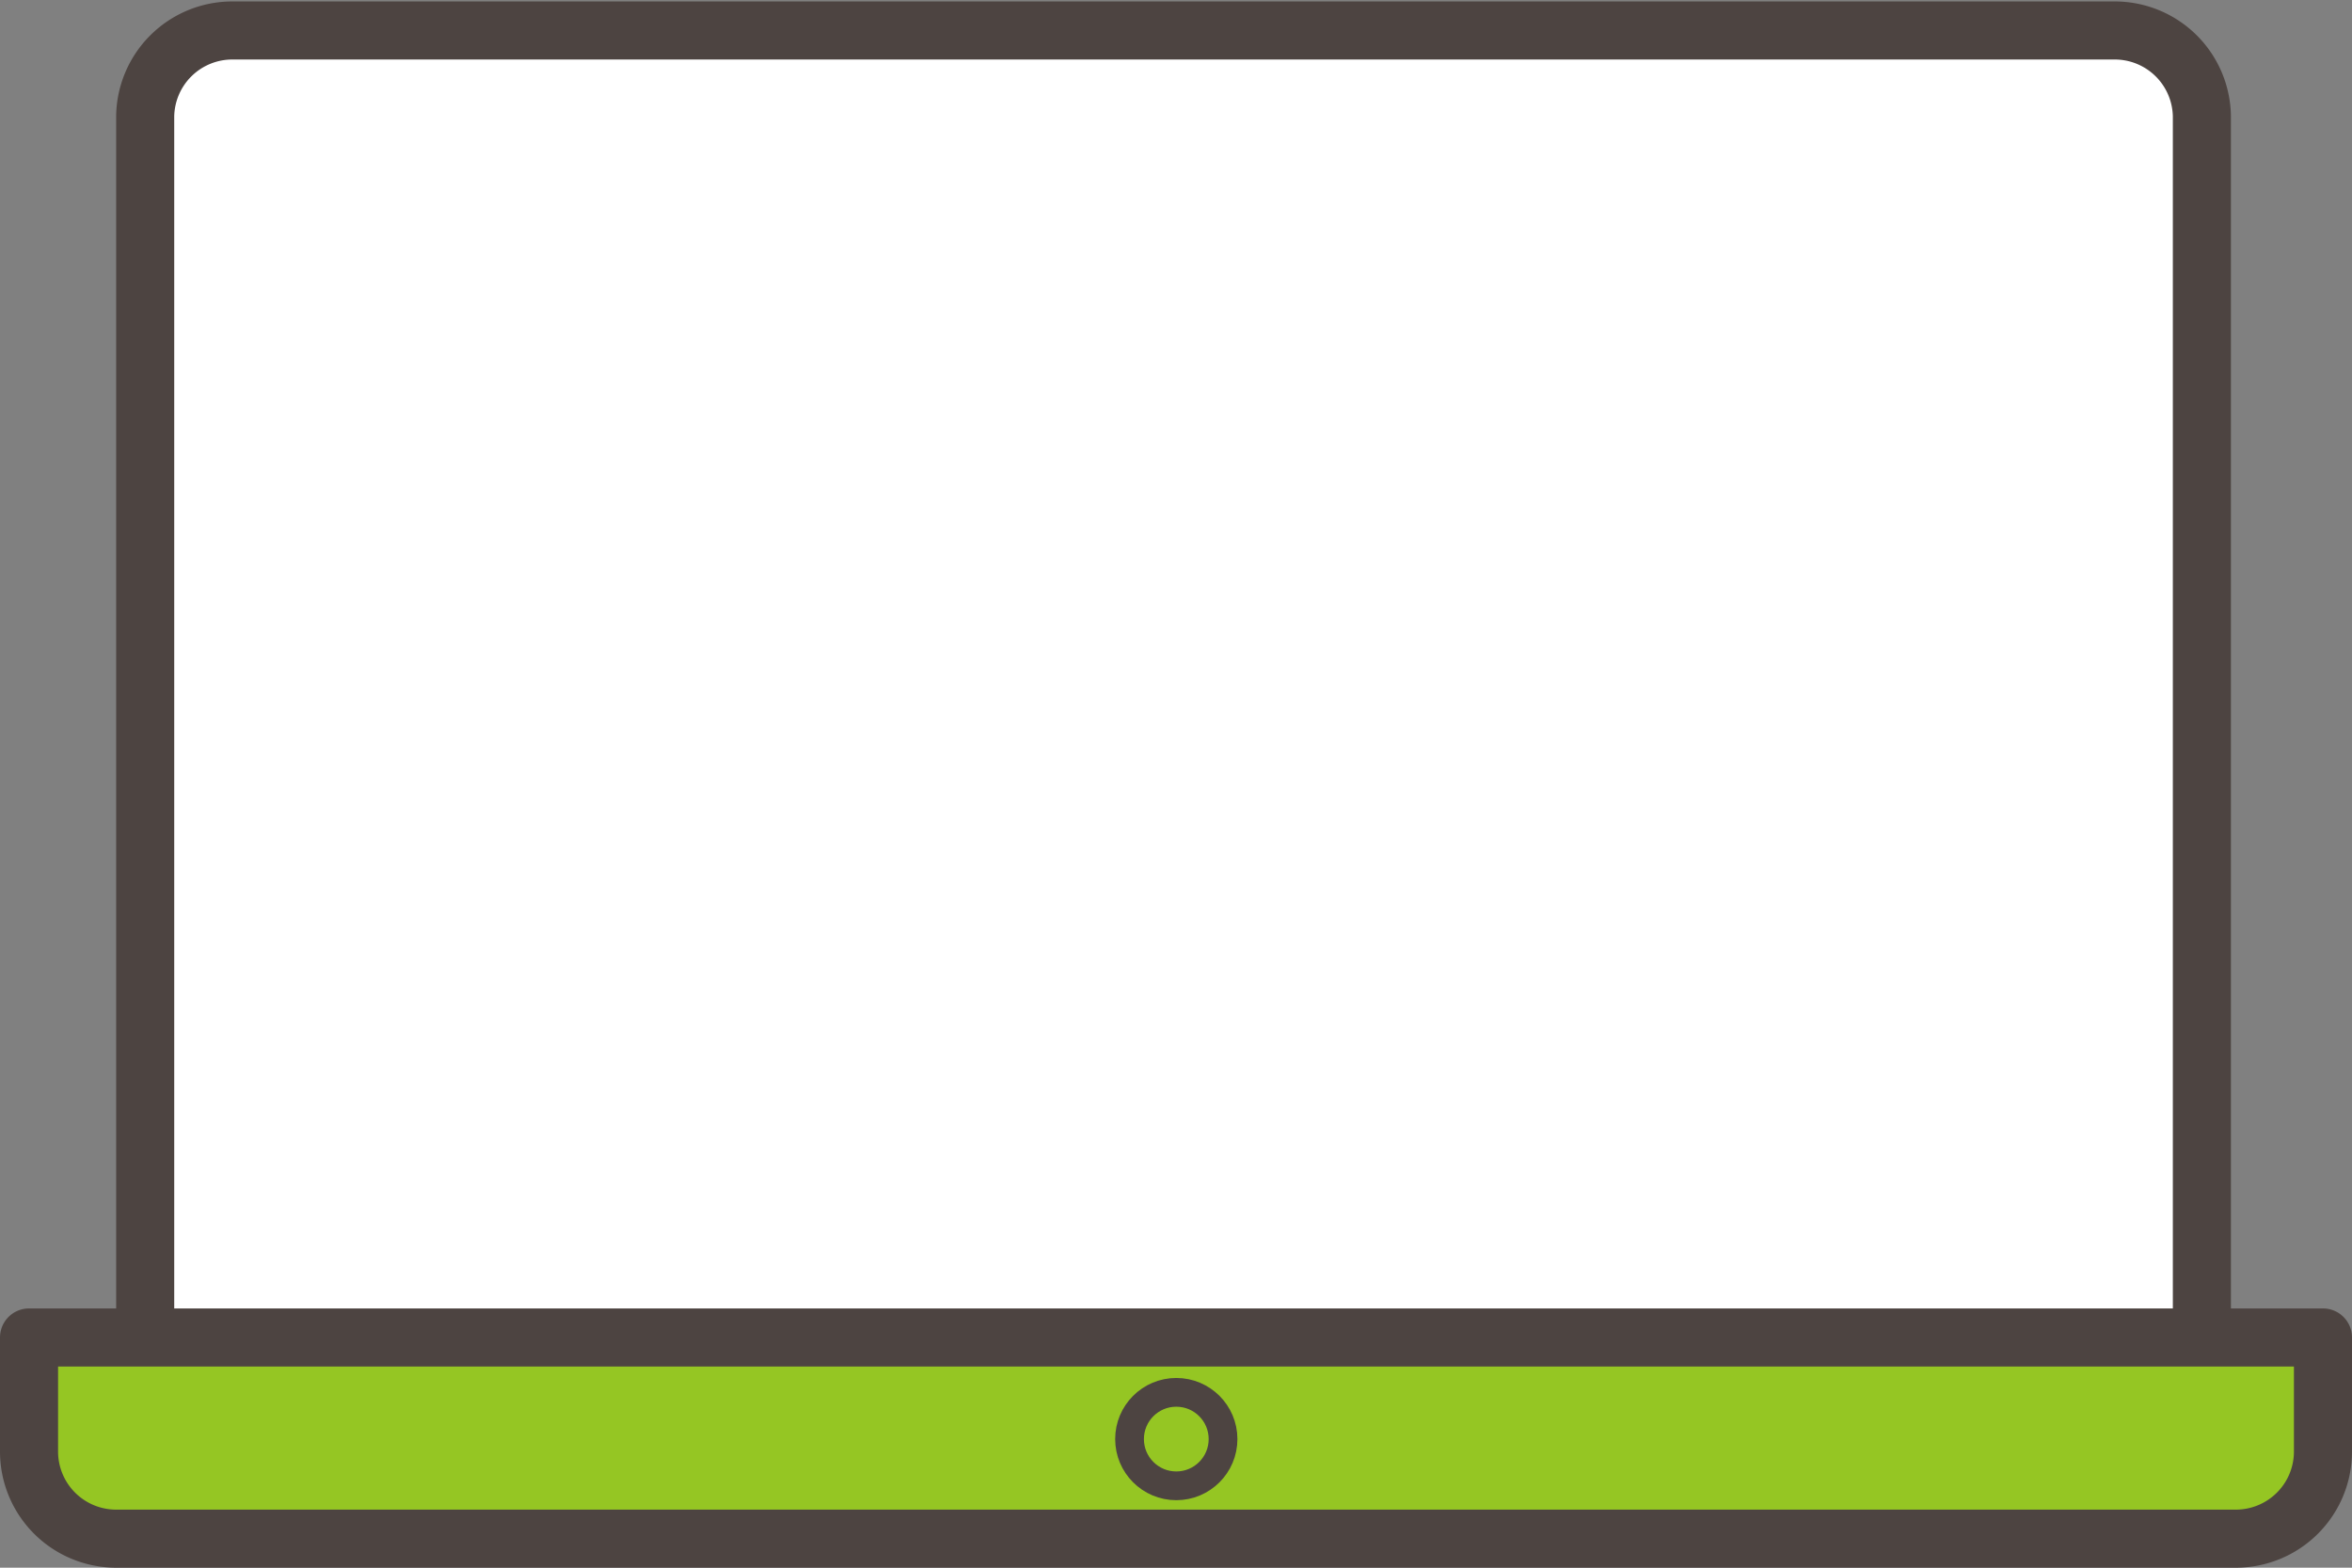
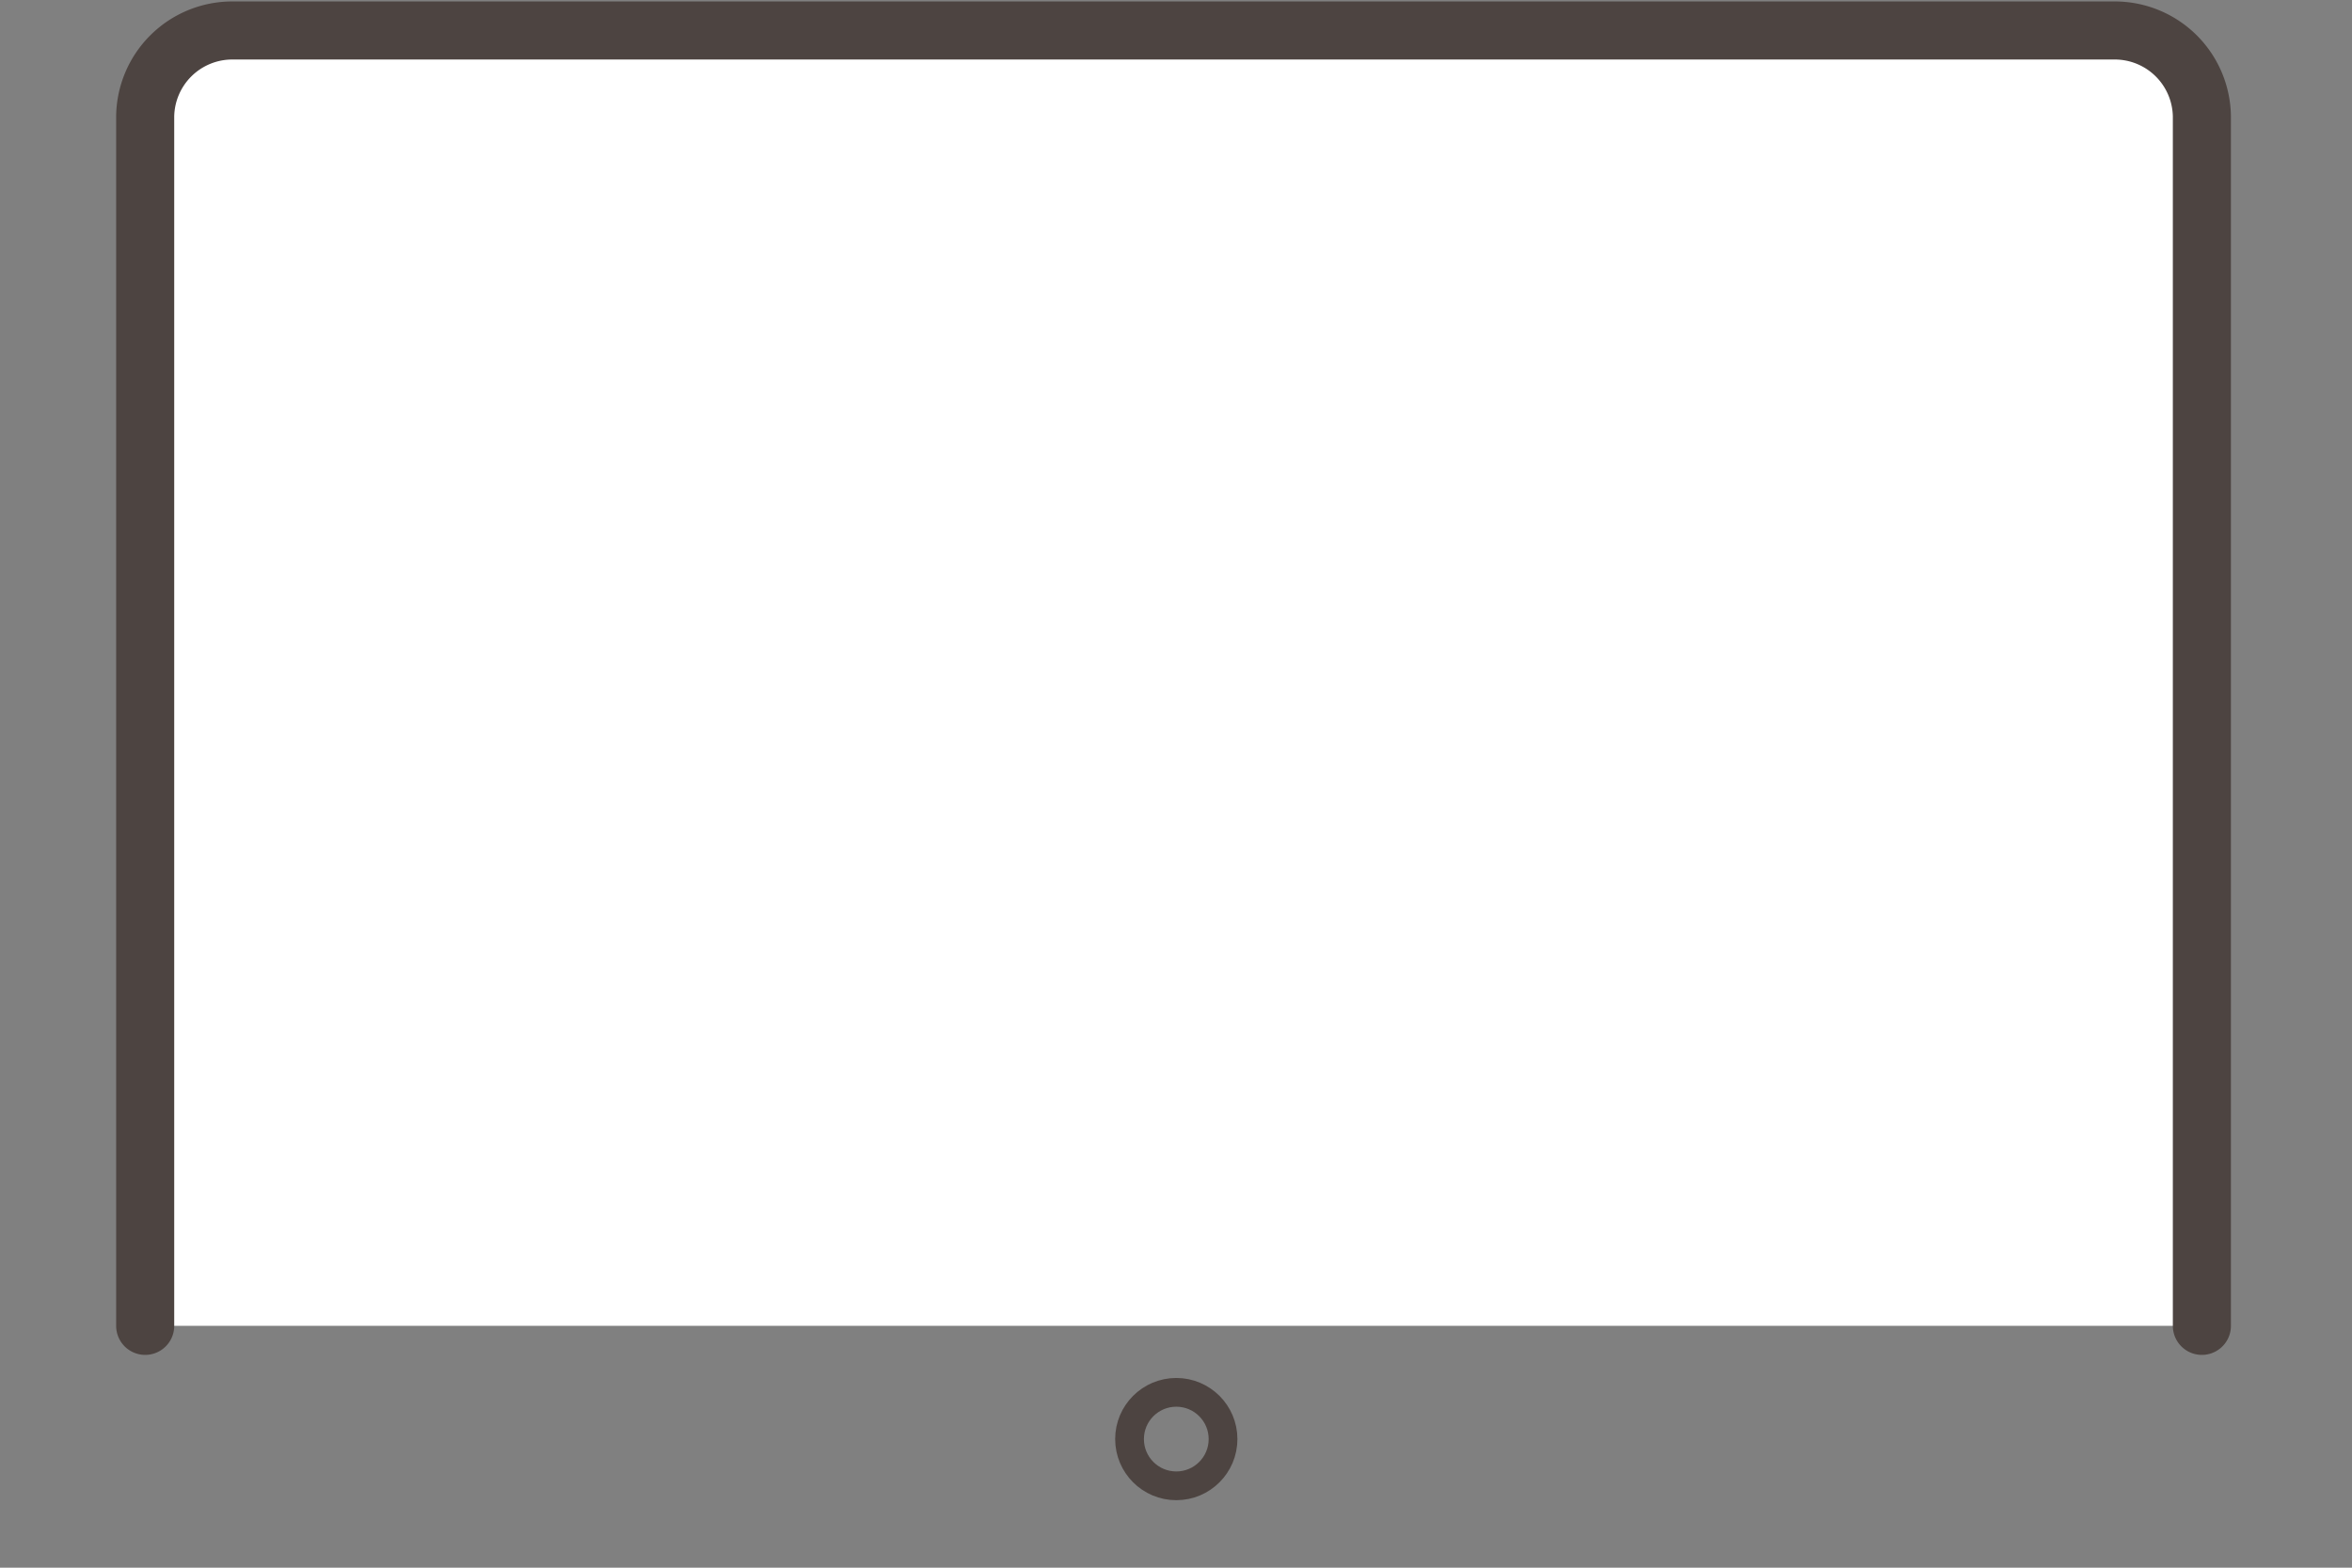
<svg xmlns="http://www.w3.org/2000/svg" width="81" height="54" viewBox="0 0 81 54">
  <rect x="0" y="0" width="81" height="54" fill="#808080" stroke="none" />
  <defs>
    <style>.cls-1{fill:#fff;}.cls-1,.cls-2,.cls-3{stroke:#4d4441;stroke-linecap:round;stroke-linejoin:round;}.cls-1,.cls-2{stroke-width:2px;}.cls-2{fill:#95c623;}.cls-3{fill:none;stroke-width:0.99px;}</style>
  </defs>
  <g id="icon_pc_02">
    <g id="group1">
      <path id="path" class="cls-1" d="M75.83,45.67V4a3,3,0,0,0-3-2.95H8A3,3,0,0,0,5,4V45.67" />
-       <path id="path-2" data-name="path" class="cls-2" d="M80,46.07V50a3,3,0,0,1-3,3H4a3,3,0,0,1-3-3V46.07Z" />
      <circle id="path-3" data-name="path" class="cls-3" cx="40.51" cy="49.57" r="1.61" />
    </g>
  </g>
</svg>